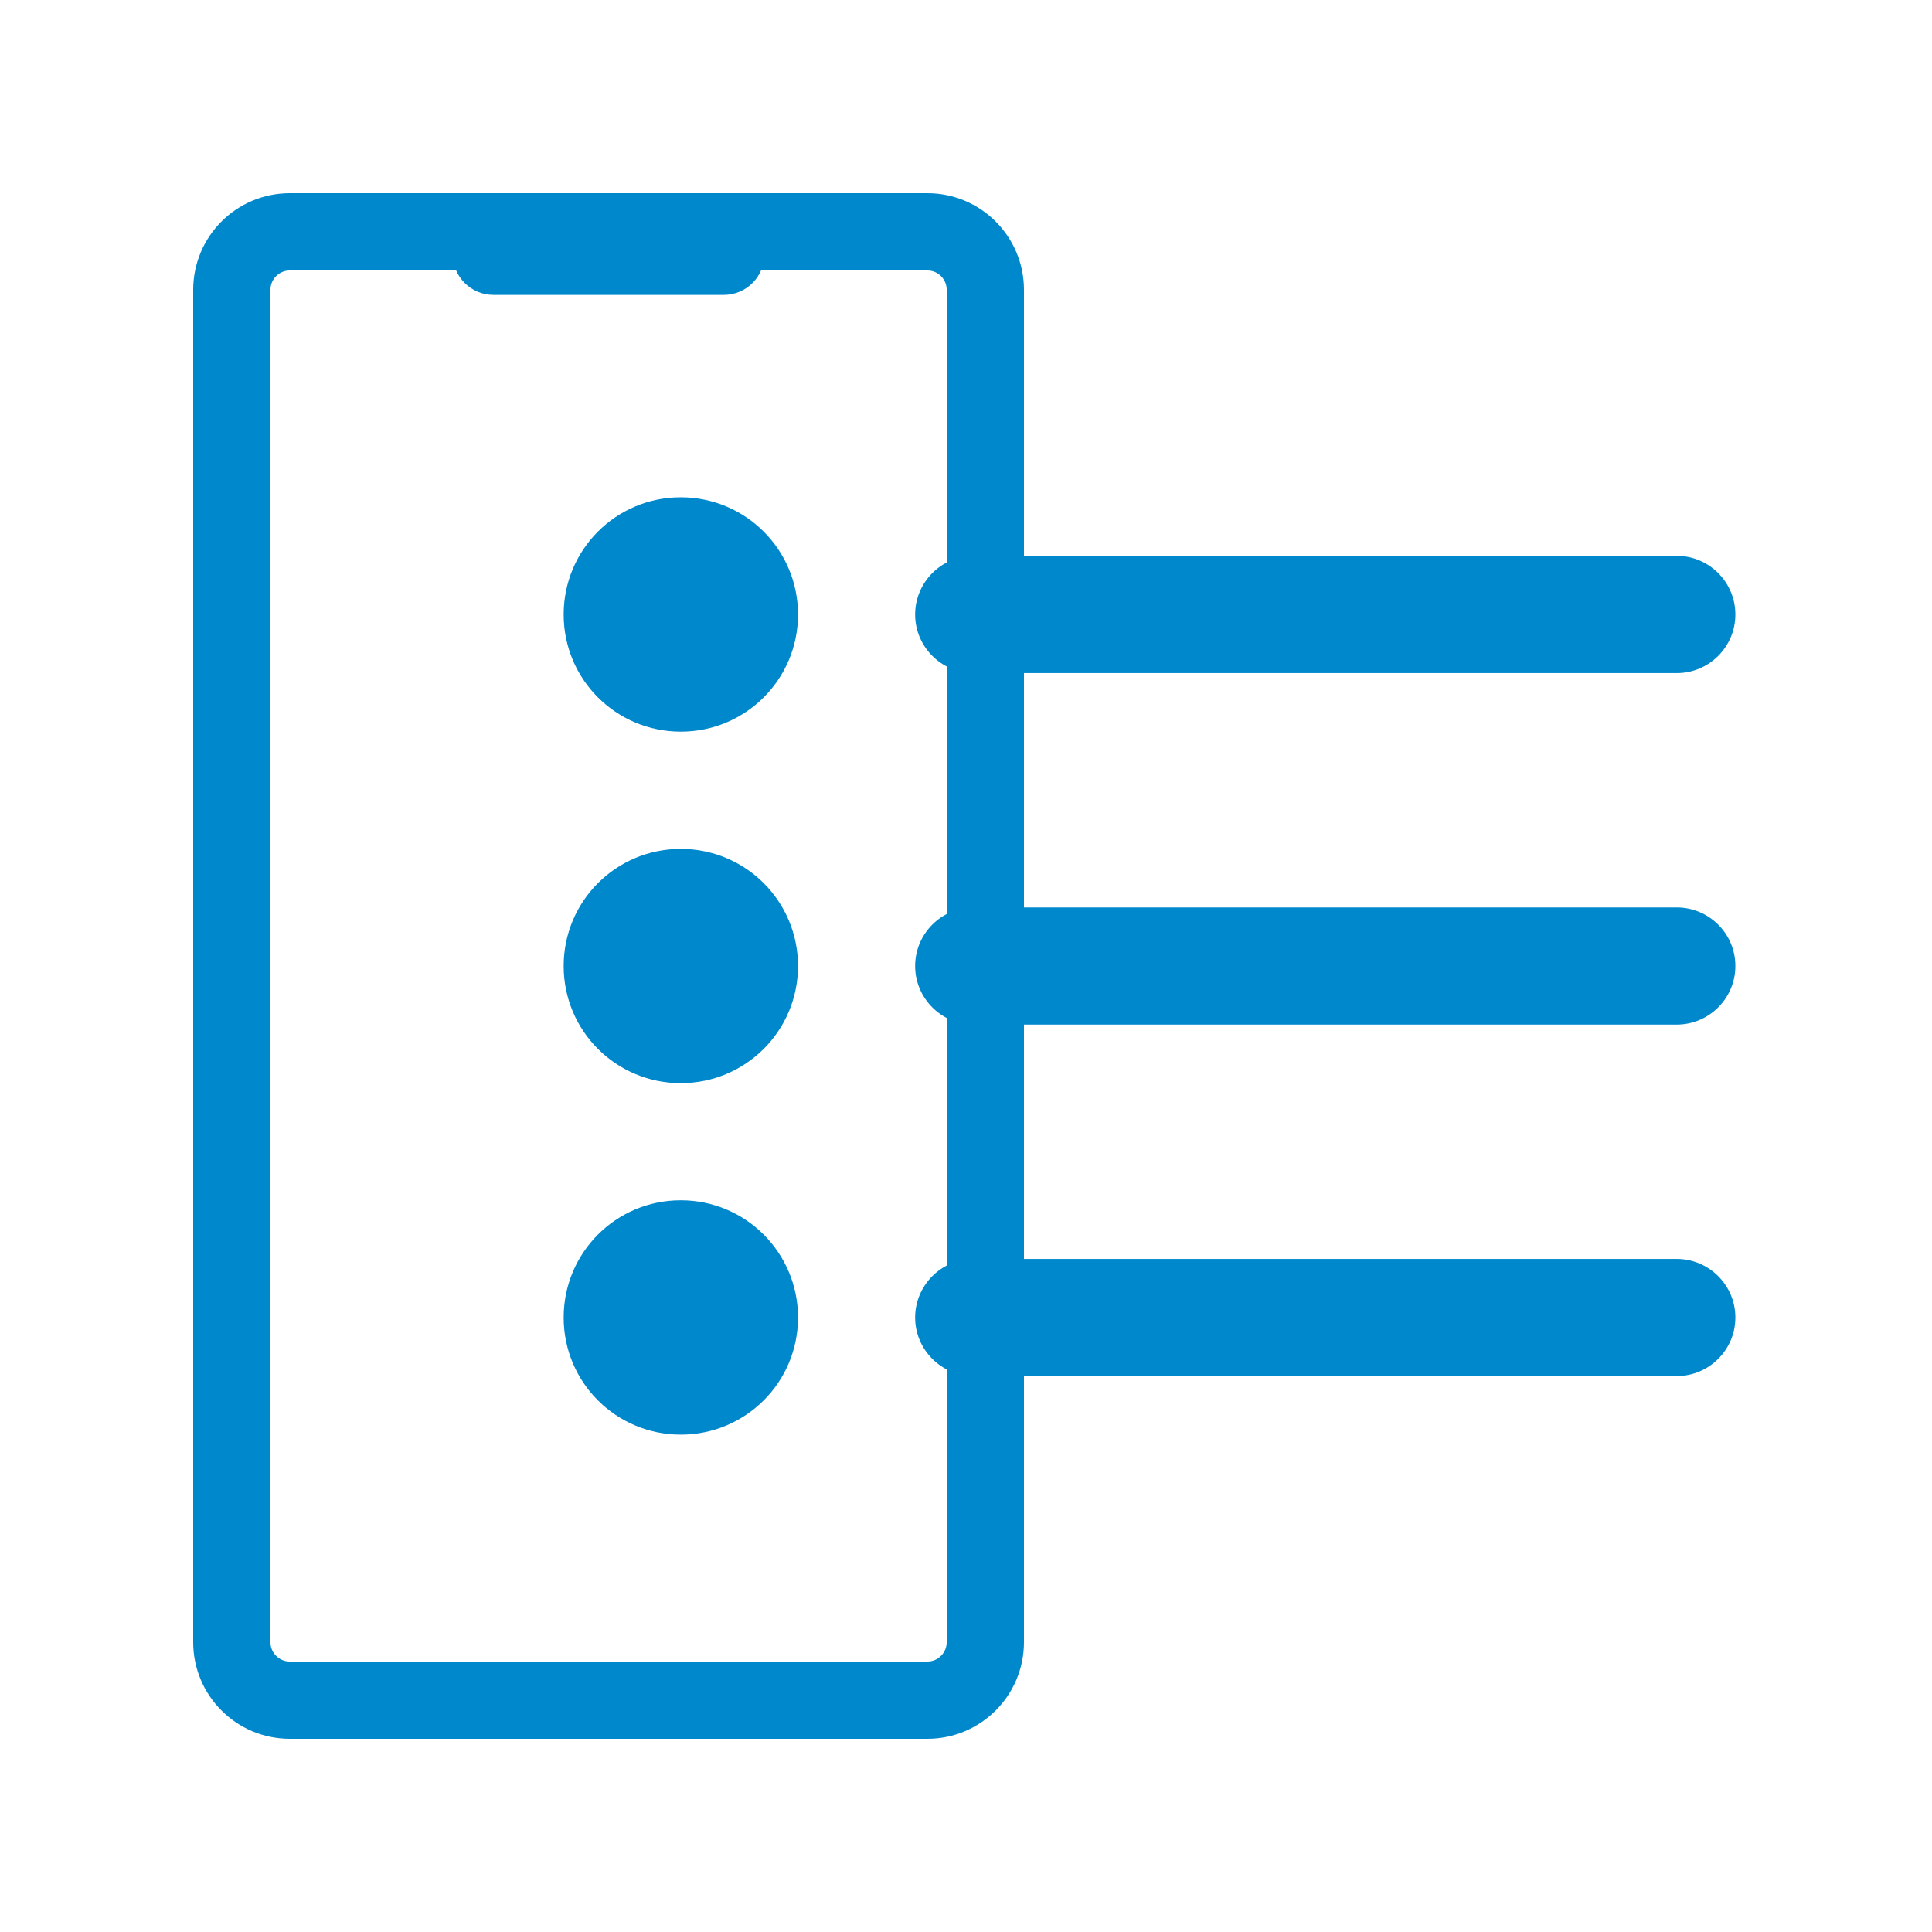
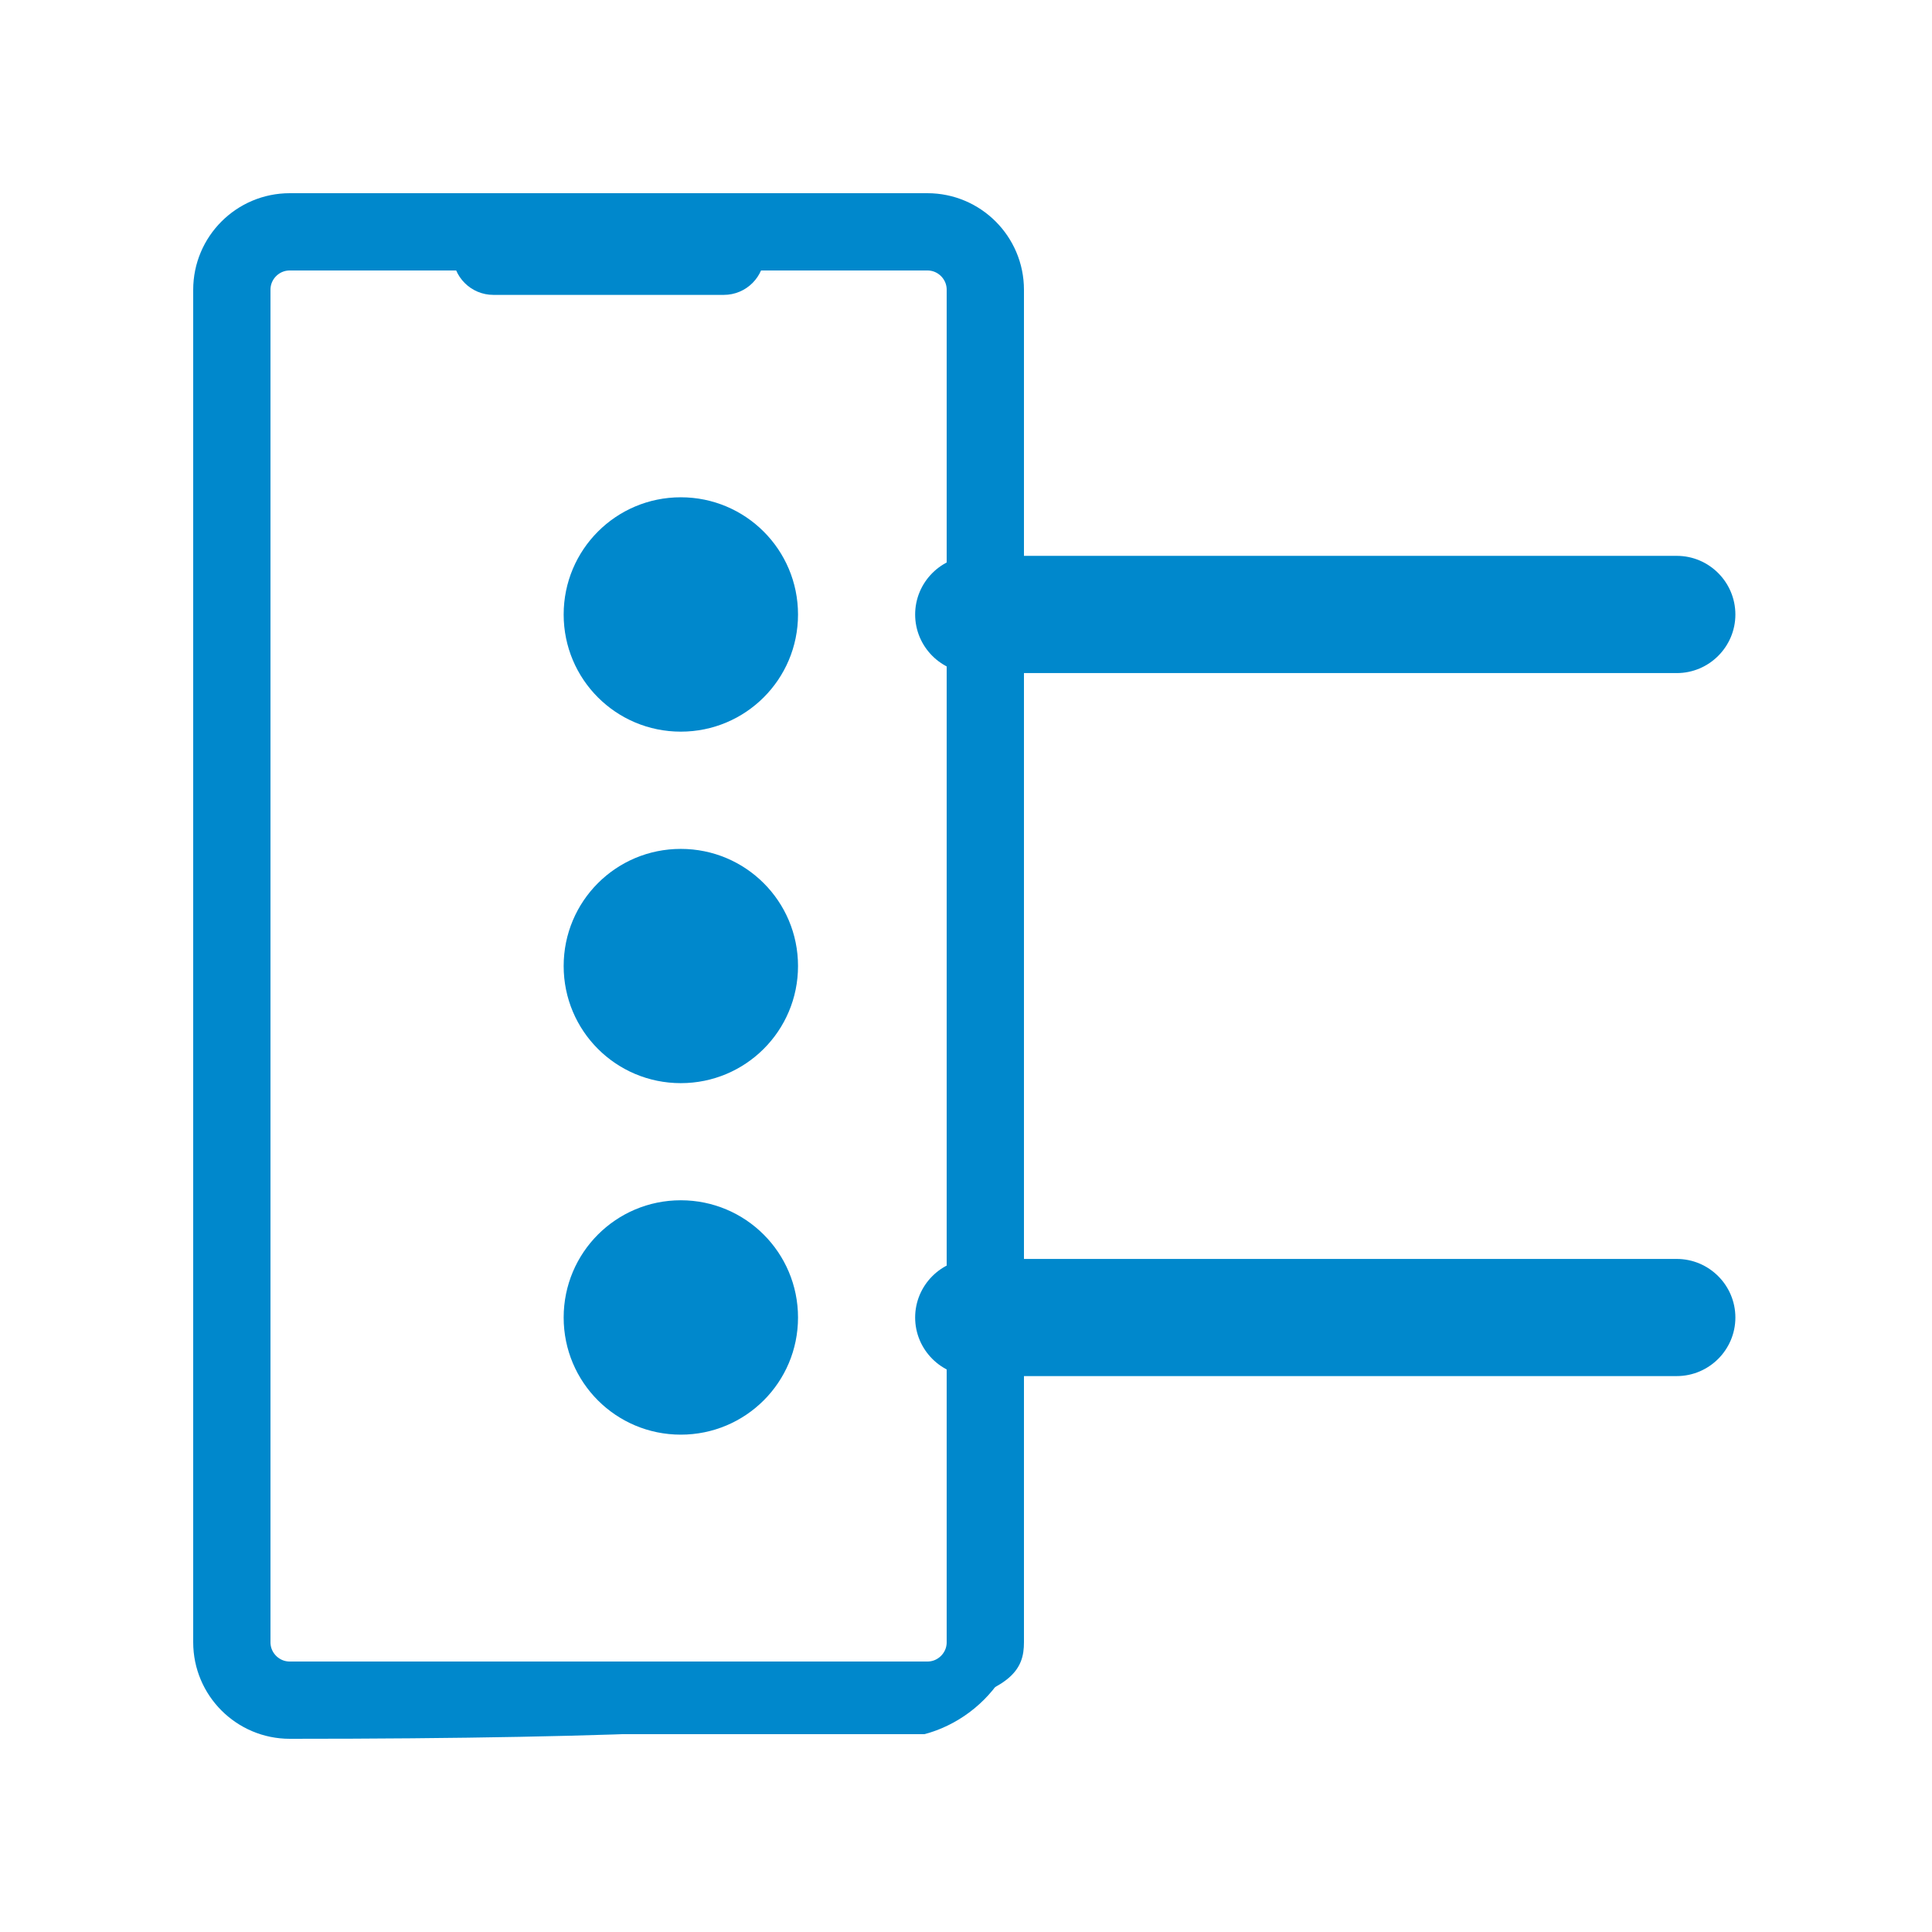
<svg xmlns="http://www.w3.org/2000/svg" width="500" zoomAndPan="magnify" viewBox="0 0 375 375" height="500" preserveAspectRatio="xMidYMid meet" version="1.0">
  <defs>
    <clipPath id="ff22179ced">
      <path d="M 38.25 38.25 L 198 38.25 L 198 336.75 L 38.25 336.75 Z M 38.25 38.25 " clip-rule="nonzero" />
    </clipPath>
    <clipPath id="7cd6eacc9f">
      <path d="M 37.5 56.25 L 37.5 318.75 C 37.5 329.105 45.895 337.5 56.25 337.5 L 180 337.5 C 190.355 337.5 198.75 329.105 198.75 318.75 L 198.75 56.25 C 198.75 45.895 190.355 37.5 180 37.5 L 56.25 37.5 C 45.895 37.5 37.5 45.895 37.5 56.25 Z M 37.5 56.25 " clip-rule="nonzero" />
    </clipPath>
    <clipPath id="2aa2cf8570">
      <path d="M 57.148 38.398 L 179.102 38.398 C 189.457 38.398 197.852 46.793 197.852 57.148 L 197.852 317.852 C 197.852 328.207 189.457 336.602 179.102 336.602 L 57.148 336.602 C 46.793 336.602 38.398 328.207 38.398 317.852 L 38.398 57.148 C 38.398 46.793 46.793 38.398 57.148 38.398 Z M 57.148 38.398 " clip-rule="nonzero" />
    </clipPath>
    <clipPath id="93adcea0b2">
      <path d="M 37.5 37.5 L 198.75 37.5 L 198.75 337.5 L 37.5 337.5 Z M 37.5 37.5 " clip-rule="nonzero" />
    </clipPath>
    <clipPath id="f8ae92790e">
-       <path d="M 37.5 56.25 L 37.5 318.75 C 37.5 329.105 45.895 337.5 56.25 337.5 L 180 337.5 C 190.355 337.5 198.75 329.105 198.75 318.75 L 198.75 56.25 C 198.75 45.895 190.355 37.5 180 37.5 L 56.25 37.5 C 45.895 37.5 37.5 45.895 37.5 56.25 Z M 37.5 56.25 " clip-rule="nonzero" />
+       <path d="M 37.5 56.25 L 37.5 318.75 C 37.5 329.105 45.895 337.5 56.25 337.5 C 190.355 337.5 198.75 329.105 198.75 318.75 L 198.75 56.25 C 198.75 45.895 190.355 37.5 180 37.5 L 56.25 37.5 C 45.895 37.5 37.5 45.895 37.5 56.25 Z M 37.5 56.25 " clip-rule="nonzero" />
    </clipPath>
    <clipPath id="1a15b1322a">
      <path d="M 37.5 56.25 L 37.5 318.75 C 37.5 329.105 45.895 337.5 56.25 337.5 L 180 337.5 C 190.355 337.5 198.75 329.105 198.75 318.75 L 198.75 56.25 C 198.75 45.895 190.355 37.5 180 37.5 L 56.25 37.5 C 45.895 37.5 37.5 45.895 37.5 56.25 Z M 37.5 56.25 " clip-rule="nonzero" />
    </clipPath>
    <clipPath id="01bf3edb36">
      <path d="M 109 96.523 L 155 96.523 L 155 143 L 109 143 Z M 109 96.523 " clip-rule="nonzero" />
    </clipPath>
    <clipPath id="747f6065a1">
      <path d="M 109.406 232 L 155 232 L 155 278.465 L 109.406 278.465 Z M 109.406 232 " clip-rule="nonzero" />
    </clipPath>
  </defs>
  <g clip-path="url(#ff22179ced)">
    <g clip-path="url(#7cd6eacc9f)">
      <g clip-path="url(#2aa2cf8570)">
        <path fill="#0088cc" d="M 189.969 311.578 C 189.969 321.121 182.23 328.859 172.688 328.859 L 63.57 328.859 C 54.027 328.859 46.289 321.121 46.289 311.578 L 46.289 63.422 C 46.289 53.875 54.027 46.141 63.57 46.141 L 85.766 46.141 C 86.938 46.141 87.891 47.09 87.891 48.262 L 87.891 49.359 C 87.891 53.711 91.418 57.238 95.77 57.238 L 140.488 57.238 C 144.84 57.238 148.371 53.711 148.371 49.359 L 148.371 48.262 C 148.371 47.09 149.32 46.141 150.492 46.141 L 172.688 46.141 C 182.23 46.141 189.969 53.875 189.969 63.422 Z M 172.688 37.5 L 63.57 37.5 C 49.277 37.5 37.648 49.129 37.648 63.422 L 37.648 311.578 C 37.648 325.871 49.277 337.5 63.57 337.5 L 172.688 337.5 C 186.98 337.5 198.609 325.871 198.609 311.578 L 198.609 63.422 C 198.609 49.129 186.98 37.5 172.688 37.5 " fill-opacity="1" fill-rule="nonzero" />
      </g>
    </g>
  </g>
  <g clip-path="url(#93adcea0b2)">
    <g clip-path="url(#f8ae92790e)">
      <g clip-path="url(#1a15b1322a)">
        <path stroke-linecap="butt" transform="matrix(0.75, 0, 0, 0.75, 37.5, 37.5)" fill="none" stroke-linejoin="miter" d="M -0 25 L -0 375 C -0 388.807 11.193 400 25 400 L 190 400 C 203.807 400 215 388.807 215 375 L 215 25 C 215 11.193 203.807 0 190 0 L 25 0 C 11.193 0 -0 11.193 -0 25 Z M -0 25 " stroke="#0088cc" stroke-width="40" stroke-opacity="1" stroke-miterlimit="4" />
      </g>
    </g>
  </g>
  <g clip-path="url(#01bf3edb36)">
    <path fill="#0088cc" d="M 132.141 96.523 C 119.562 96.523 109.406 106.699 109.406 119.277 C 109.406 131.855 119.562 142.012 132.141 142.012 C 144.719 142.012 154.895 131.855 154.895 119.277 C 154.895 106.699 144.719 96.523 132.141 96.523 " fill-opacity="1" fill-rule="nonzero" />
  </g>
  <path fill="#0088cc" d="M 132.141 164.77 C 119.562 164.77 109.406 174.926 109.406 187.504 C 109.406 200.082 119.562 210.238 132.141 210.238 C 144.719 210.238 154.895 200.082 154.895 187.504 C 154.895 174.926 144.719 164.77 132.141 164.77 " fill-opacity="1" fill-rule="nonzero" />
  <g clip-path="url(#747f6065a1)">
    <path fill="#0088cc" d="M 132.141 232.973 C 119.562 232.973 109.406 243.148 109.406 255.73 C 109.406 268.309 119.562 278.465 132.141 278.465 C 144.719 278.465 154.895 268.309 154.895 255.73 C 154.895 243.148 144.719 232.973 132.141 232.973 " fill-opacity="1" fill-rule="nonzero" />
  </g>
  <path fill="#0088cc" d="M 189 130.645 L 325.469 130.645 C 331.727 130.645 336.836 125.535 336.836 119.277 C 336.836 113 331.727 107.891 325.469 107.891 L 189 107.891 C 182.738 107.891 177.629 113 177.629 119.277 C 177.629 125.535 182.738 130.645 189 130.645 " fill-opacity="1" fill-rule="nonzero" />
-   <path fill="#0088cc" d="M 325.449 176.137 L 189 176.137 C 182.738 176.137 177.629 181.223 177.629 187.504 C 177.629 193.762 182.738 198.871 189 198.871 L 325.449 198.871 C 331.727 198.871 336.836 193.762 336.836 187.504 C 336.836 181.223 331.727 176.137 325.449 176.137 " fill-opacity="1" fill-rule="nonzero" />
  <path fill="#0088cc" d="M 325.449 244.359 L 189 244.359 C 182.738 244.359 177.629 249.469 177.629 255.73 C 177.629 261.988 182.738 267.098 189 267.098 L 325.449 267.098 C 331.727 267.098 336.836 261.988 336.836 255.73 C 336.836 249.469 331.727 244.359 325.449 244.359 " fill-opacity="1" fill-rule="nonzero" />
</svg>